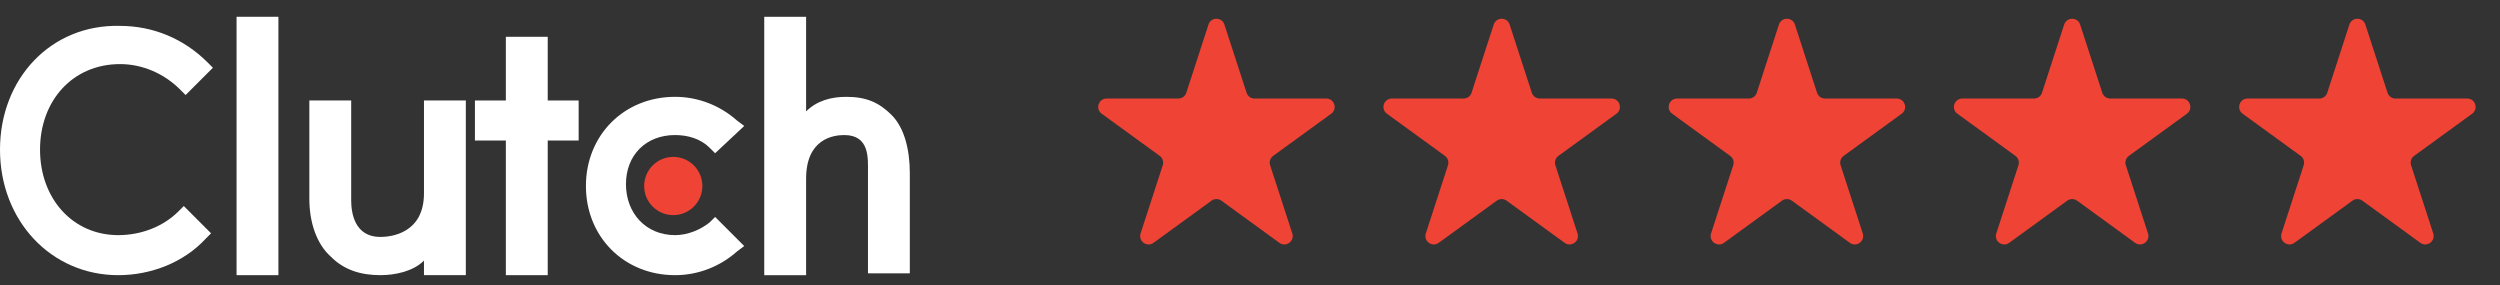
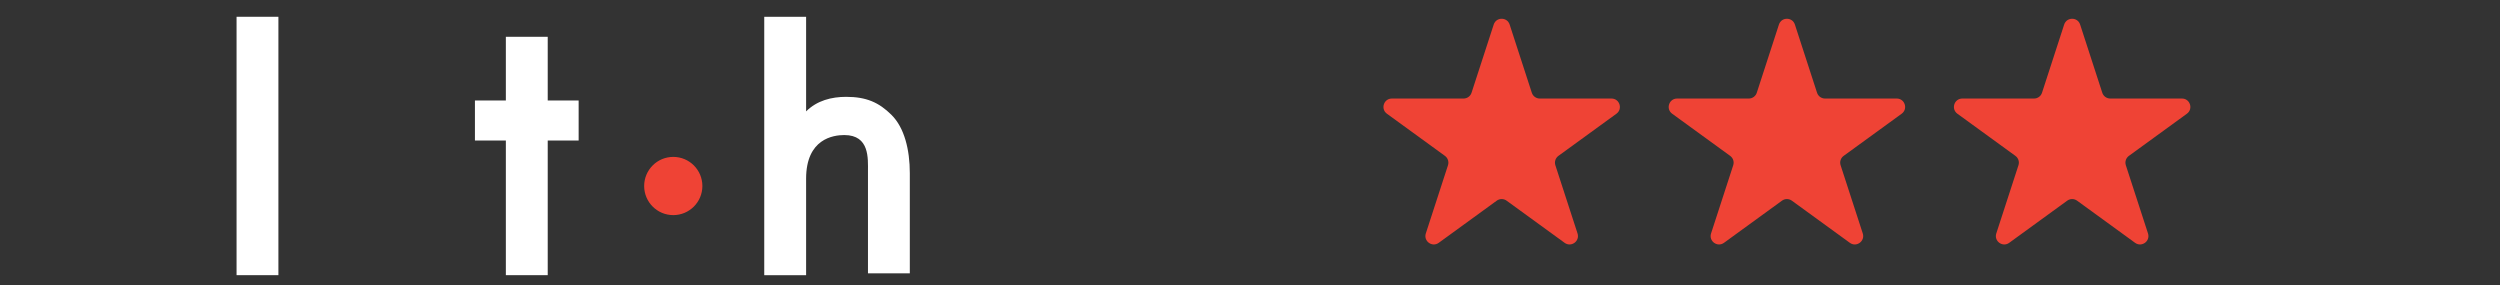
<svg xmlns="http://www.w3.org/2000/svg" width="149" height="17" viewBox="0 0 149 17" fill="none">
  <rect x="0" y="0" width="149" height="17" fill="#333333" stroke="none" />
  <path d="M14.099 1H16.593V16.4H14.099V1Z" fill="white" />
-   <path d="M25.269 11.519C25.269 13.905 23.317 14.122 22.666 14.122C21.148 14.122 20.931 12.712 20.931 11.953V5.988H18.437V11.845C18.437 13.255 18.87 14.556 19.738 15.315C20.497 16.074 21.473 16.399 22.666 16.399C23.534 16.399 24.618 16.183 25.269 15.532V16.399H27.763V5.988H25.269V11.519Z" fill="white" />
  <path d="M32.644 2.193H30.149V5.989H28.306V8.375H30.149V16.4H32.644V8.375H34.487V5.989H32.644V2.193Z" fill="white" />
-   <path d="M42.296 13.255C41.754 13.688 40.994 14.014 40.235 14.014C38.5 14.014 37.307 12.712 37.307 10.977C37.307 9.242 38.5 8.049 40.235 8.049C40.994 8.049 41.754 8.266 42.296 8.808L42.621 9.133L44.356 7.507L43.922 7.181C42.947 6.314 41.645 5.771 40.235 5.771C37.199 5.771 34.921 8.049 34.921 11.086C34.921 14.122 37.199 16.4 40.235 16.4C41.645 16.4 42.947 15.857 43.922 14.99L44.356 14.664L42.621 12.929L42.296 13.255Z" fill="white" />
  <path d="M53.141 6.856C52.382 6.097 51.623 5.772 50.43 5.772C49.562 5.772 48.694 5.989 48.044 6.639V1H45.549V16.4H48.044V10.652C48.044 8.266 49.67 8.049 50.321 8.049C51.84 8.049 51.731 9.459 51.731 10.218V16.291H54.225V10.327C54.225 8.917 53.9 7.615 53.141 6.856Z" fill="white" />
  <path d="M40.127 12.821C41.085 12.821 41.862 12.044 41.862 11.086C41.862 10.127 41.085 9.351 40.127 9.351C39.169 9.351 38.392 10.127 38.392 11.086C38.392 12.044 39.169 12.821 40.127 12.821Z" fill="#EF4335" />
-   <path d="M10.628 12.605C9.761 13.472 8.459 14.014 7.049 14.014C4.338 14.014 2.386 11.845 2.386 8.917C2.386 5.989 4.338 3.82 7.158 3.82C8.459 3.82 9.761 4.362 10.737 5.338L11.062 5.664L12.689 4.037L12.363 3.712C10.954 2.302 9.11 1.543 7.158 1.543C3.037 1.434 0 4.688 0 8.917C0 13.147 3.037 16.4 7.049 16.4C9.001 16.4 10.954 15.641 12.255 14.231L12.58 13.906L10.954 12.279L10.628 12.605Z" fill="white" />
-   <path d="M72.025 1.464C72.174 1.003 72.826 1.003 72.975 1.464L74.296 5.528C74.363 5.734 74.555 5.873 74.772 5.873L79.045 5.873C79.529 5.873 79.731 6.493 79.339 6.778L75.882 9.29C75.707 9.417 75.633 9.643 75.7 9.849L77.021 13.913C77.17 14.374 76.643 14.757 76.251 14.472L72.794 11.96C72.619 11.833 72.381 11.833 72.206 11.96L68.749 14.472C68.357 14.757 67.83 14.374 67.979 13.913L69.3 9.849C69.367 9.643 69.293 9.417 69.118 9.29L65.661 6.778C65.269 6.493 65.471 5.873 65.955 5.873L70.228 5.873C70.445 5.873 70.637 5.734 70.704 5.528L72.025 1.464Z" fill="#EF4335" />
  <path d="M89.025 1.464C89.174 1.003 89.826 1.003 89.975 1.464L91.296 5.528C91.363 5.734 91.555 5.873 91.772 5.873L96.045 5.873C96.529 5.873 96.731 6.493 96.339 6.778L92.882 9.29C92.707 9.417 92.633 9.643 92.7 9.849L94.021 13.913C94.17 14.374 93.643 14.757 93.251 14.472L89.794 11.96C89.619 11.833 89.381 11.833 89.206 11.96L85.749 14.472C85.357 14.757 84.83 14.374 84.979 13.913L86.3 9.849C86.367 9.643 86.293 9.417 86.118 9.29L82.661 6.778C82.269 6.493 82.471 5.873 82.955 5.873L87.228 5.873C87.445 5.873 87.637 5.734 87.704 5.528L89.025 1.464Z" fill="#EF4335" />
  <path d="M106.024 1.464C106.174 1.003 106.826 1.003 106.976 1.464L108.296 5.528C108.363 5.734 108.555 5.873 108.772 5.873L113.045 5.873C113.53 5.873 113.731 6.493 113.339 6.778L109.882 9.29C109.706 9.417 109.633 9.643 109.7 9.849L111.021 13.913C111.17 14.374 110.643 14.757 110.251 14.472L106.794 11.96C106.619 11.833 106.381 11.833 106.206 11.96L102.749 14.472C102.357 14.757 101.83 14.374 101.979 13.913L103.3 9.849C103.367 9.643 103.294 9.417 103.118 9.29L99.661 6.778C99.269 6.493 99.471 5.873 99.955 5.873L104.228 5.873C104.445 5.873 104.637 5.734 104.704 5.528L106.024 1.464Z" fill="#EF4335" />
  <path d="M123.024 1.464C123.174 1.003 123.826 1.003 123.976 1.464L125.296 5.528C125.363 5.734 125.555 5.873 125.772 5.873L130.045 5.873C130.53 5.873 130.731 6.493 130.339 6.778L126.882 9.29C126.706 9.417 126.633 9.643 126.7 9.849L128.021 13.913C128.17 14.374 127.643 14.757 127.251 14.472L123.794 11.96C123.619 11.833 123.381 11.833 123.206 11.96L119.749 14.472C119.357 14.757 118.83 14.374 118.979 13.913L120.3 9.849C120.367 9.643 120.294 9.417 120.118 9.29L116.661 6.778C116.269 6.493 116.47 5.873 116.955 5.873L121.228 5.873C121.445 5.873 121.637 5.734 121.704 5.528L123.024 1.464Z" fill="#EF4335" />
-   <path d="M140.024 1.464C140.174 1.003 140.826 1.003 140.976 1.464L142.296 5.528C142.363 5.734 142.555 5.873 142.772 5.873L147.045 5.873C147.53 5.873 147.731 6.493 147.339 6.778L143.882 9.29C143.706 9.417 143.633 9.643 143.7 9.849L145.021 13.913C145.17 14.374 144.643 14.757 144.251 14.472L140.794 11.96C140.619 11.833 140.381 11.833 140.206 11.96L136.749 14.472C136.357 14.757 135.83 14.374 135.979 13.913L137.3 9.849C137.367 9.643 137.294 9.417 137.118 9.29L133.661 6.778C133.269 6.493 133.47 5.873 133.955 5.873L138.228 5.873C138.445 5.873 138.637 5.734 138.704 5.528L140.024 1.464Z" fill="#EF4335" />
</svg>